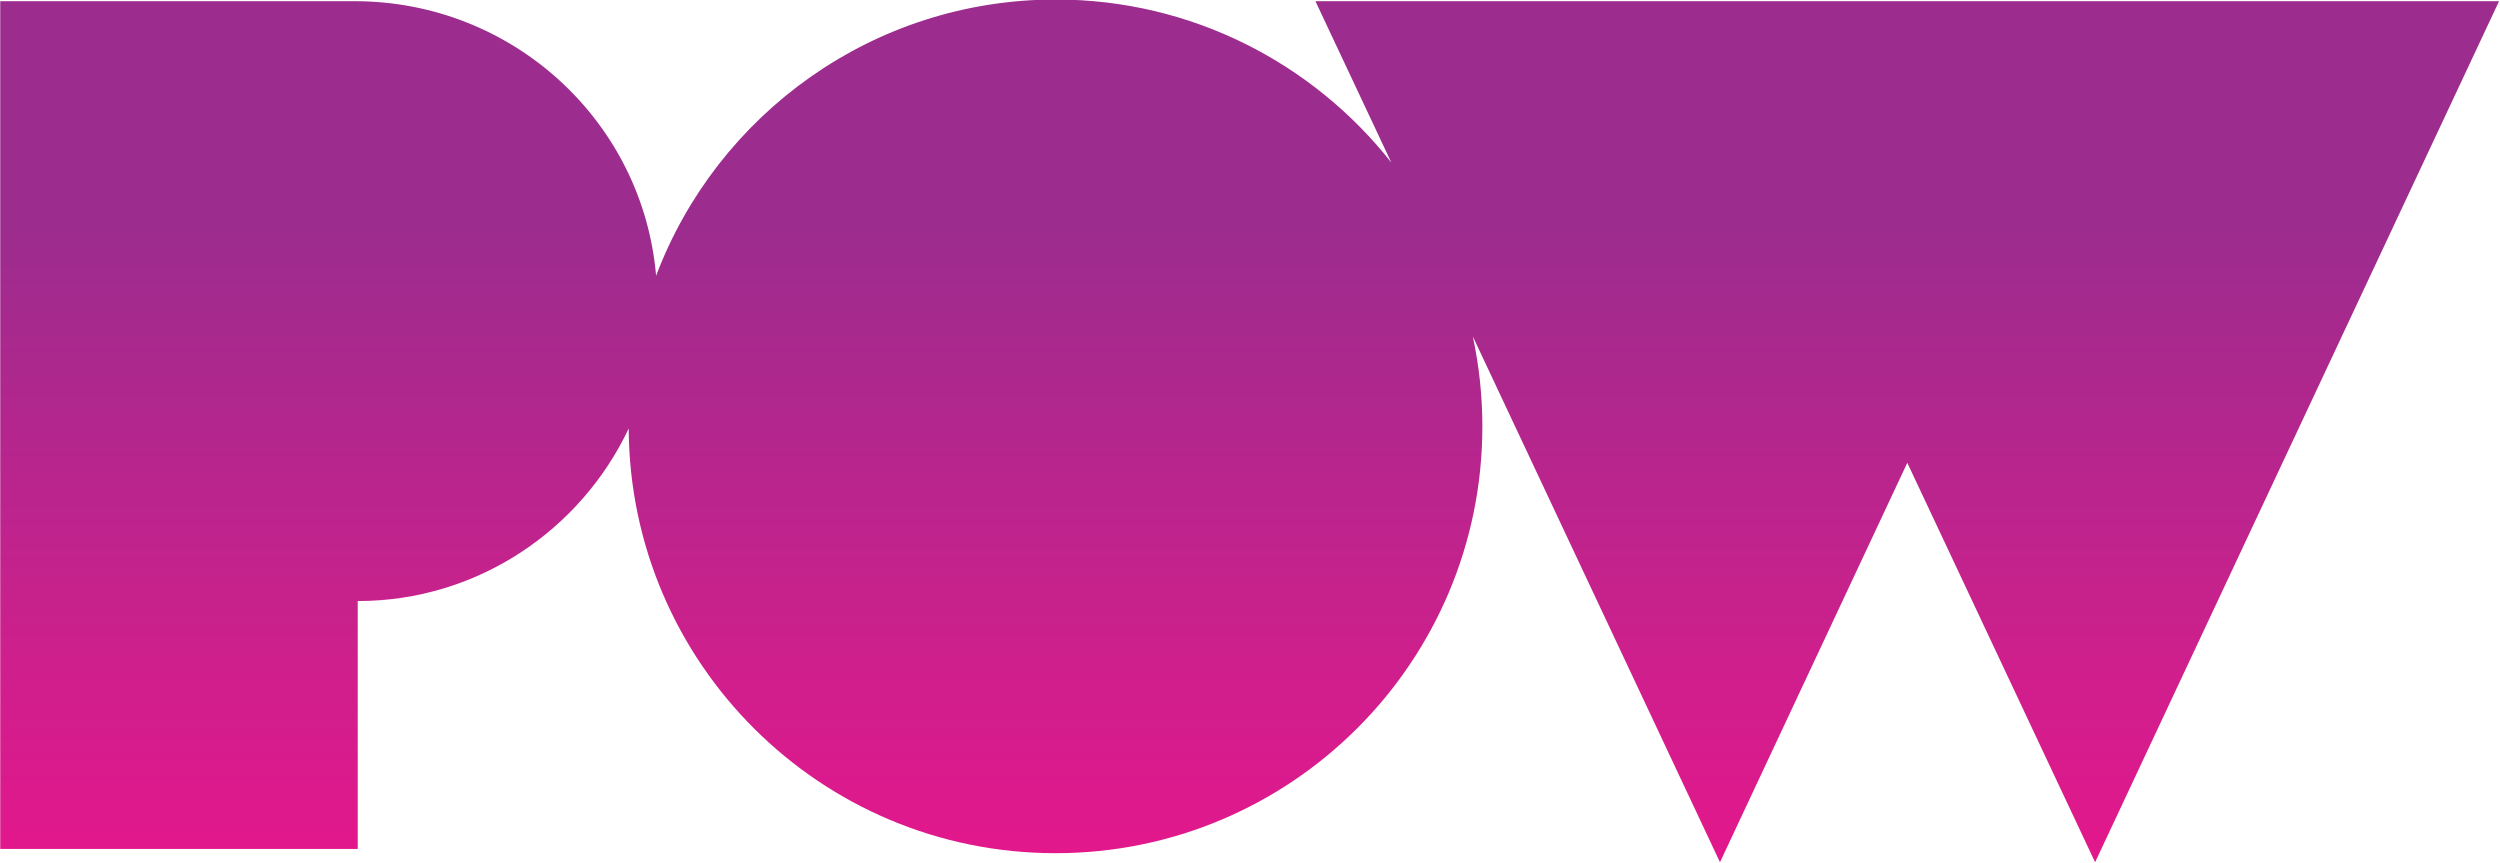
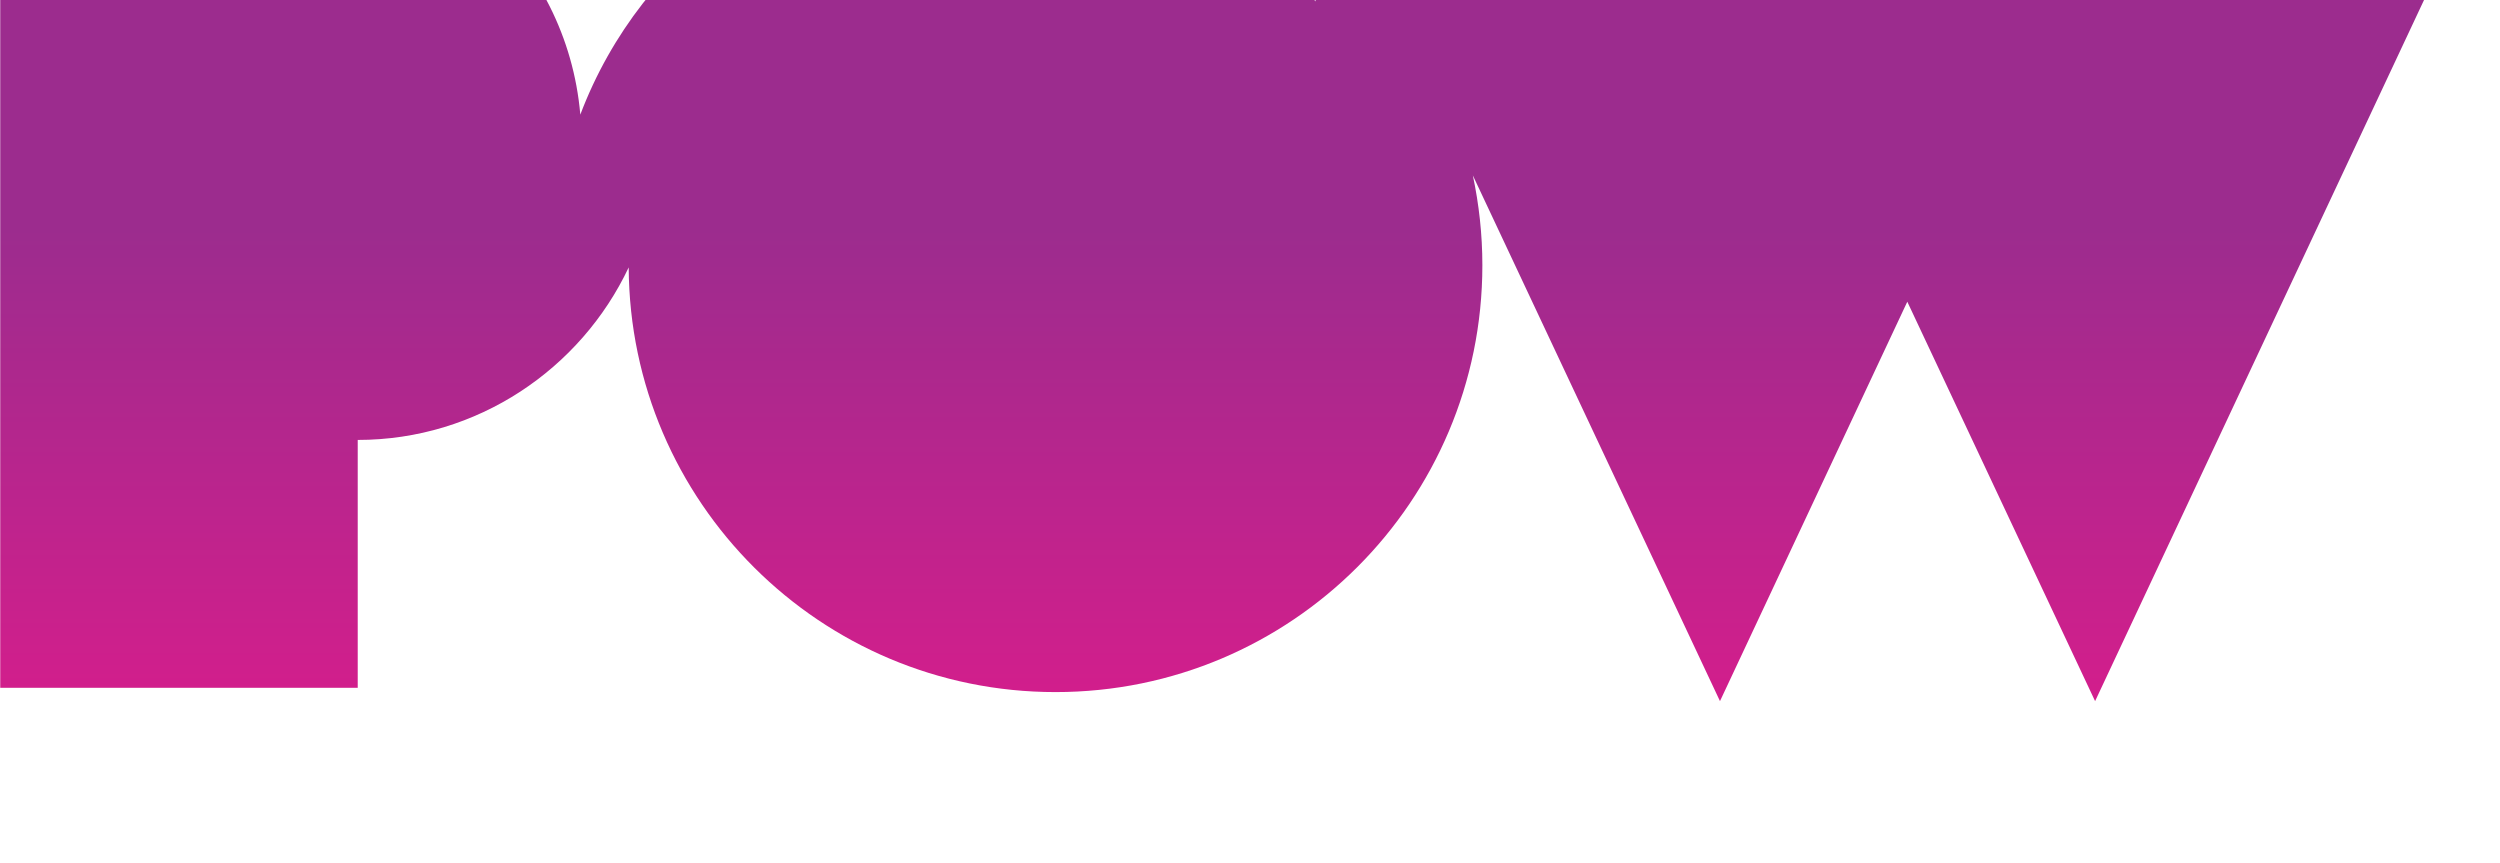
<svg xmlns="http://www.w3.org/2000/svg" version="1.1" id="Layer_1" x="0px" y="0px" viewBox="100 241 1049 362" style="enable-background:new 0 0 1190.6 841.9;" xml:space="preserve">
  <style type="text/css">
	.st0{fill:url(#SVGID_1_);}
</style>
  <linearGradient id="SVGID_1_" gradientUnits="userSpaceOnUse" x1="624.423" y1="602.842" x2="624.423" y2="240.826">
    <stop offset="0" style="stop-color:#E3178C" />
    <stop offset="0.257" style="stop-color:#CC208C" />
    <stop offset="0.735" style="stop-color:#9C2C8E" />
  </linearGradient>
-   <path class="st0" d="M652,241.6l31.8,67.6c-32.8-41.6-83.7-68.4-140.8-68.4c-76.7,0-142.1,48.2-167.7,115.9  c-5.6-65-60.4-115.2-126.5-115.2H100.1c0,239.7,0,11.3,0,355.7h150v-104c50.2,0,93.6-29.8,113.7-72.4  c0.5,98.5,80.5,178.2,179.1,178.2c98.9,0,179.1-80.2,179.1-179.1c0-12.9-1.4-25.5-4-37.7l103.7,220.6l78.6-167.6l78.8,167.6  l169.5-361.3H652z" />
+   <path class="st0" d="M652,241.6c-32.8-41.6-83.7-68.4-140.8-68.4c-76.7,0-142.1,48.2-167.7,115.9  c-5.6-65-60.4-115.2-126.5-115.2H100.1c0,239.7,0,11.3,0,355.7h150v-104c50.2,0,93.6-29.8,113.7-72.4  c0.5,98.5,80.5,178.2,179.1,178.2c98.9,0,179.1-80.2,179.1-179.1c0-12.9-1.4-25.5-4-37.7l103.7,220.6l78.6-167.6l78.8,167.6  l169.5-361.3H652z" />
</svg>